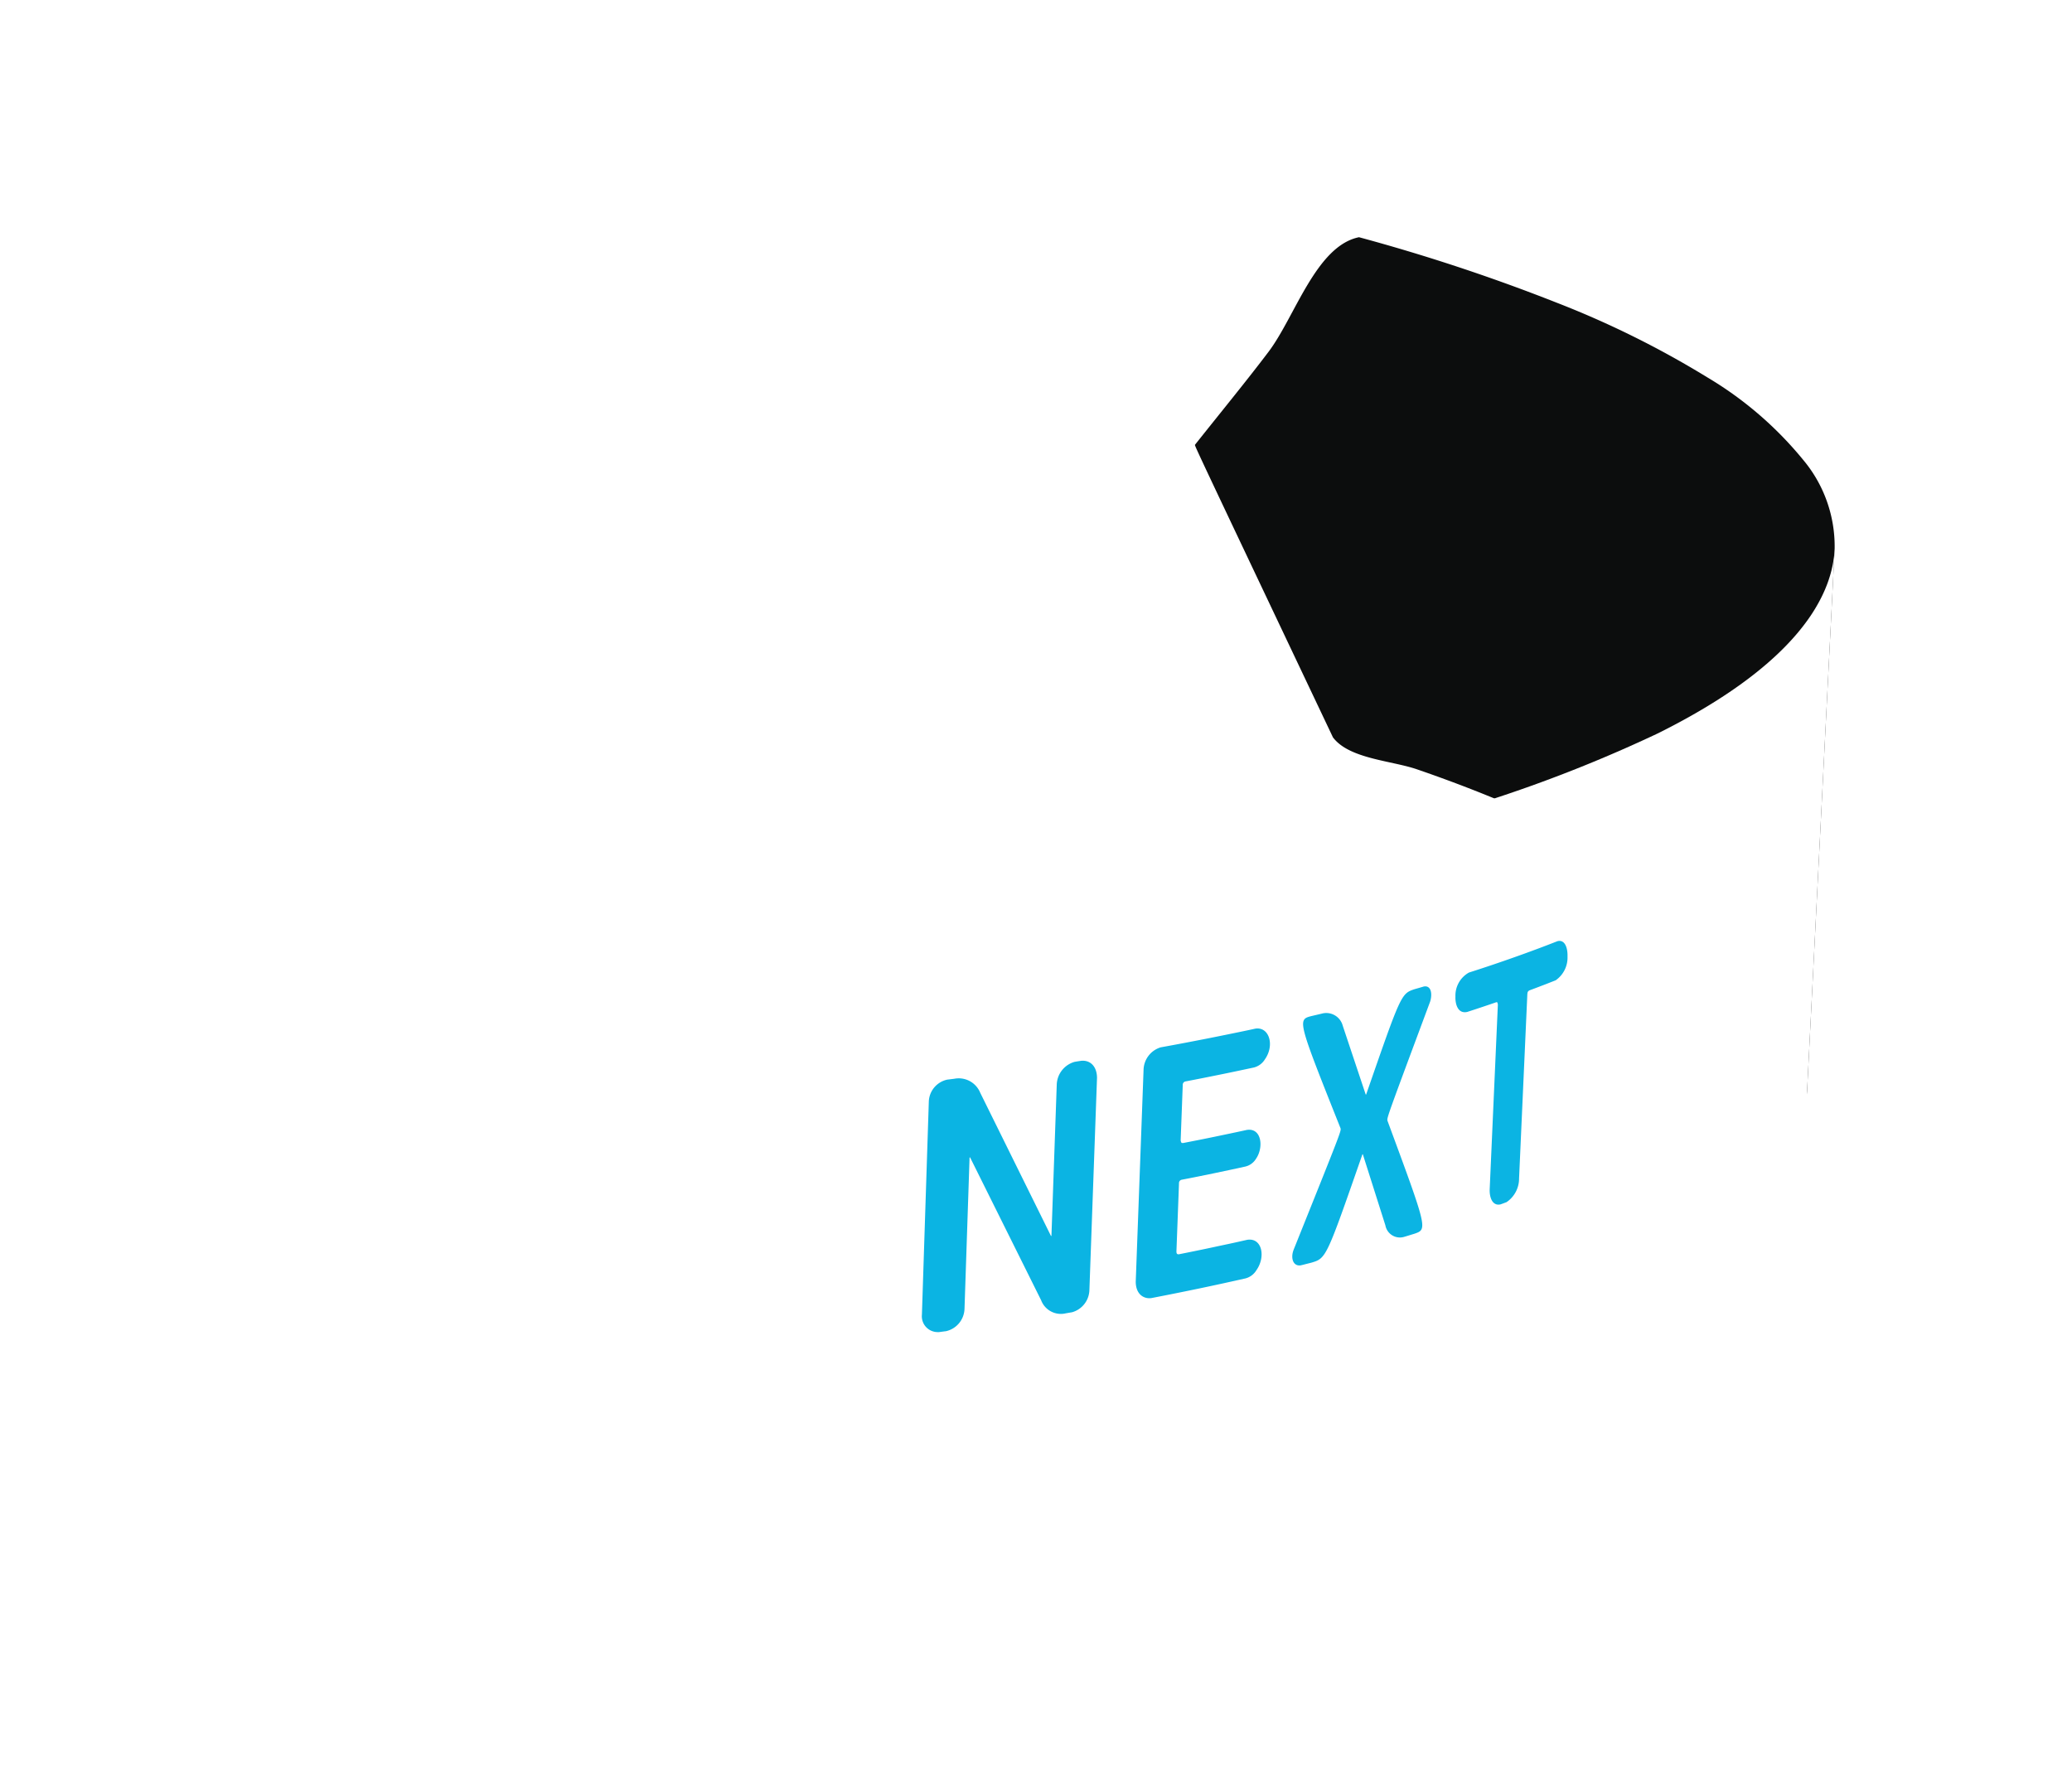
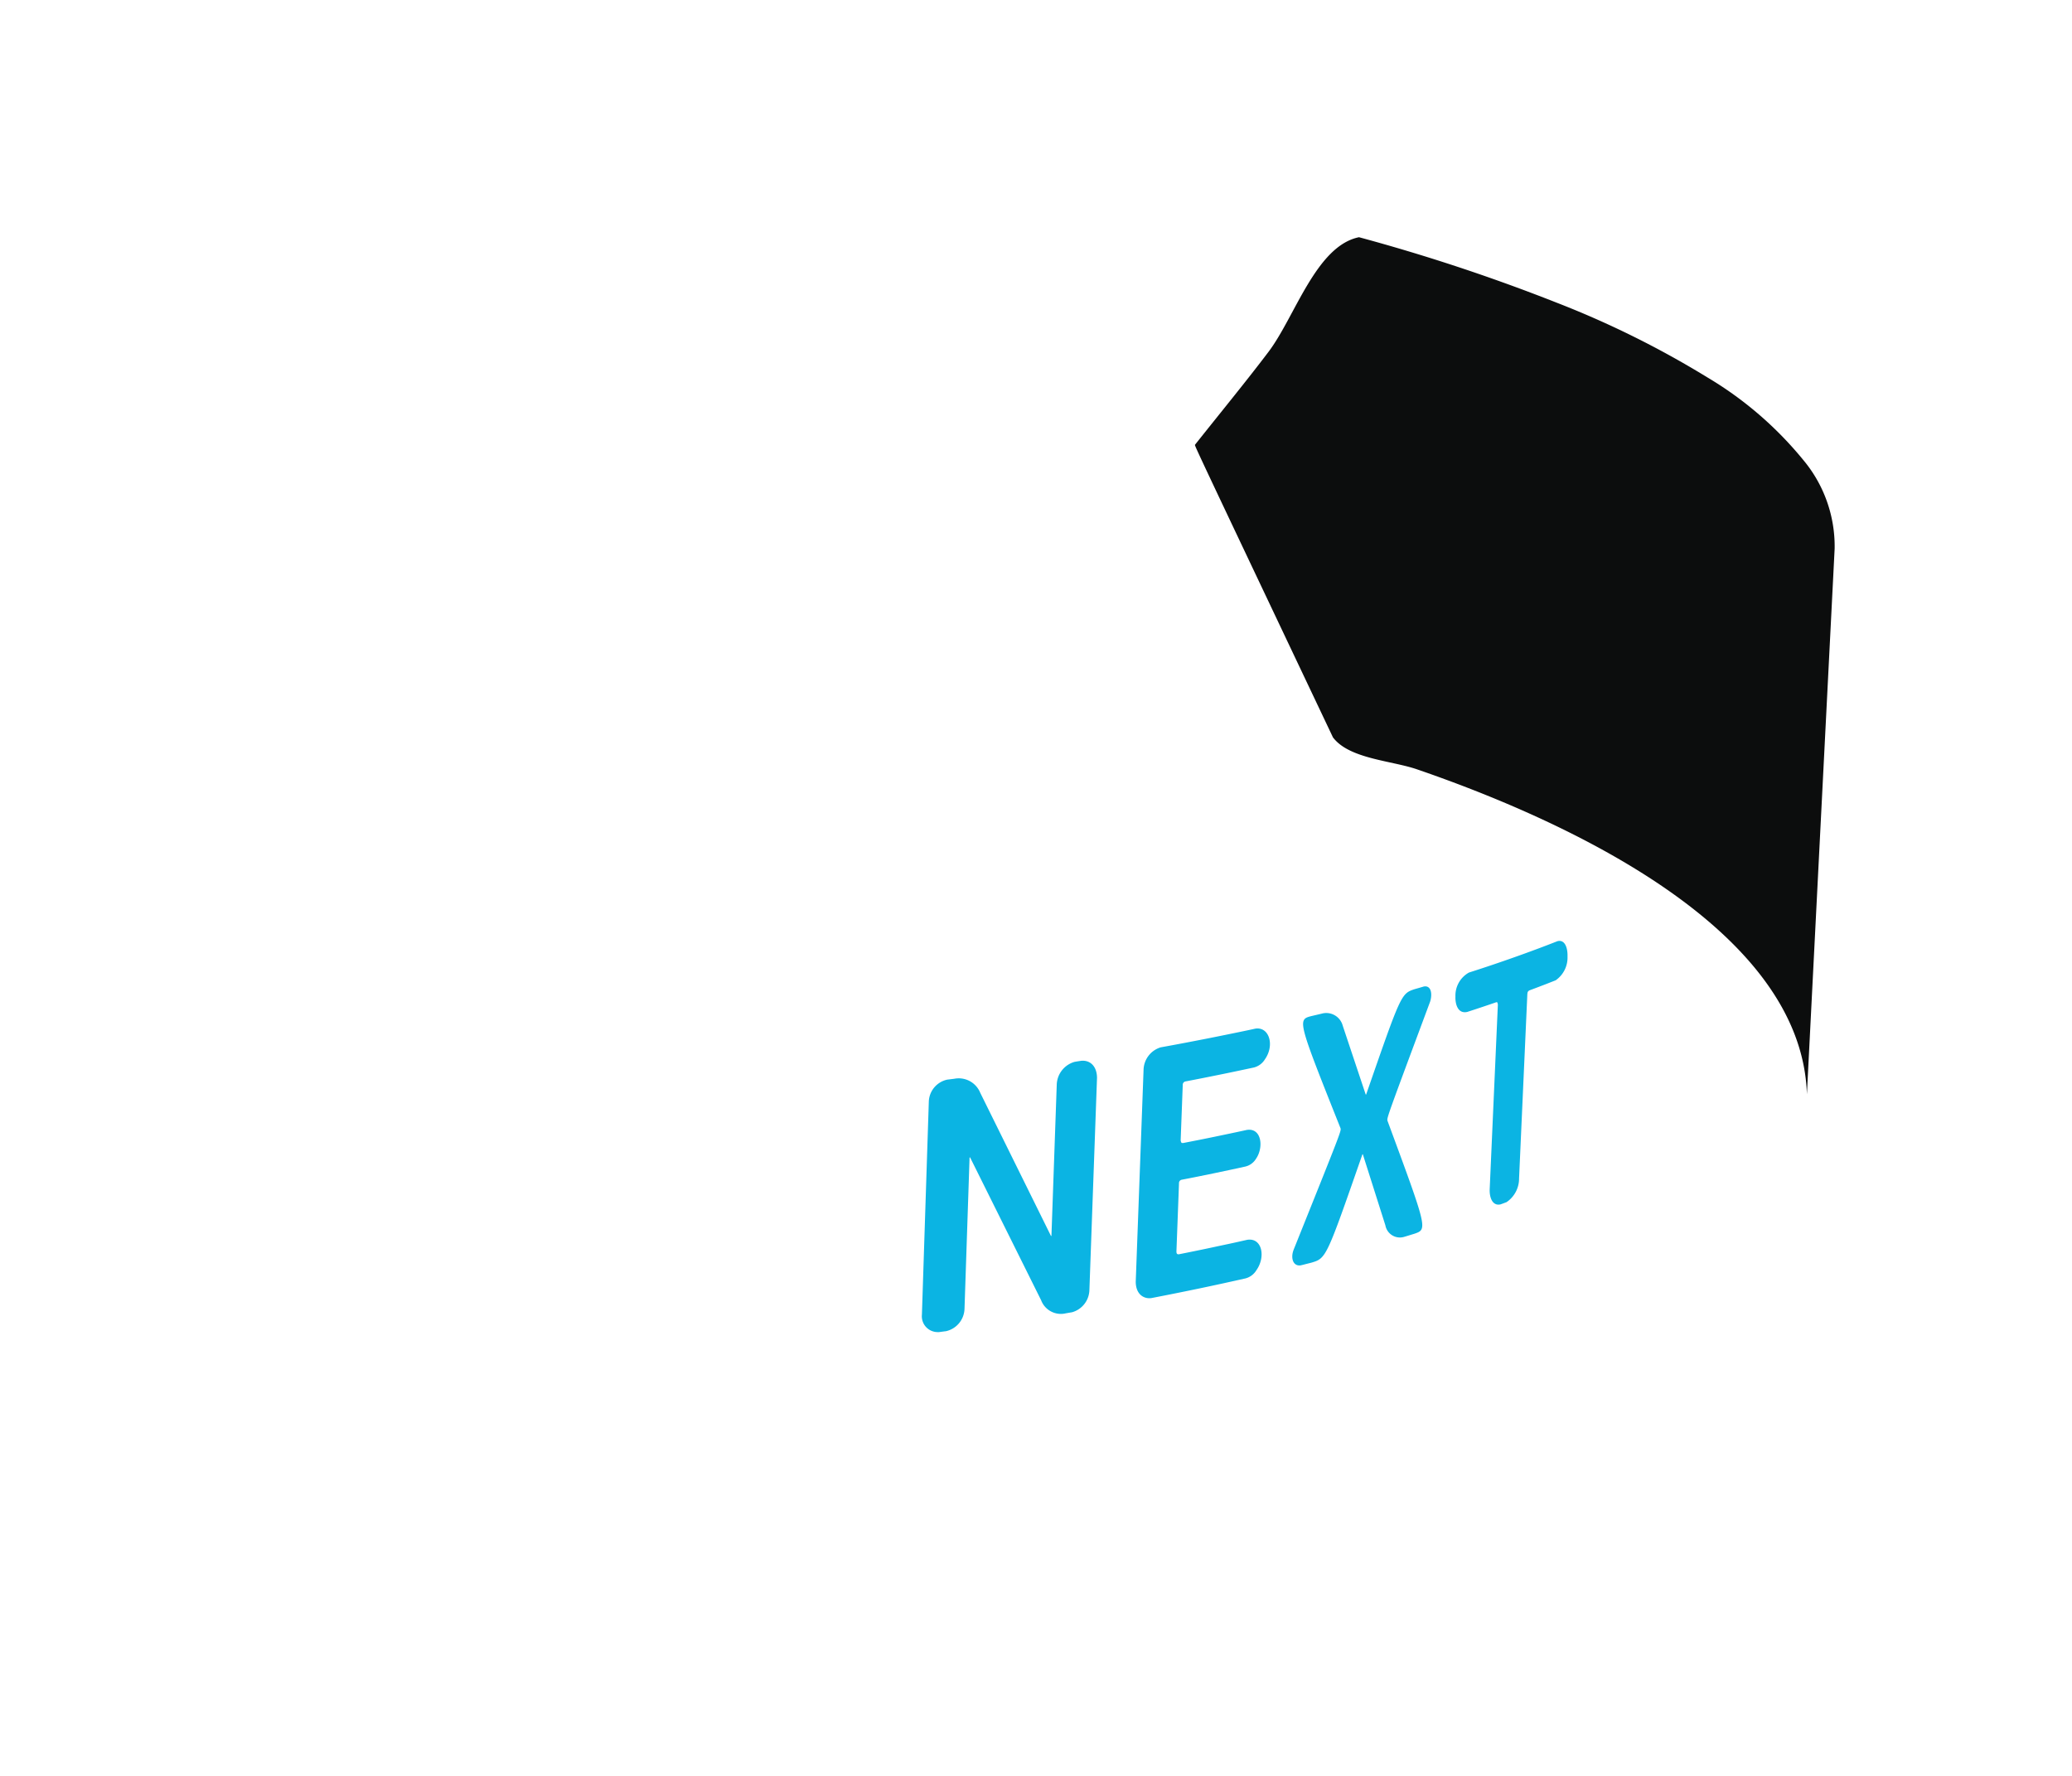
<svg xmlns="http://www.w3.org/2000/svg" width="131.009" height="112.299" viewBox="0 0 131.009 112.299">
  <defs>
    <style>.a{fill:#fff;}.b{fill:#0c0d0d;}.c{fill:#0bb4e3;}.d{filter:url(#a);}</style>
    <filter id="a" x="0" y="0" width="131.009" height="112.299" filterUnits="userSpaceOnUse">
      <feOffset input="SourceAlpha" />
      <feGaussianBlur stdDeviation="5" result="b" />
      <feFlood flood-color="#0bb4e3" />
      <feComposite operator="in" in2="b" />
      <feComposite in="SourceGraphic" />
    </filter>
  </defs>
  <g transform="translate(15 15)">
    <g class="d" transform="matrix(1, 0, 0, 1, -15, -15)">
      <path class="a" d="M-878.783-1878.651q-1.222,0-2.447-.012c-.7-.1-.966-.633-.6-1.21,15.041-17.485,15.041-17.485,14.612-18.113-14.965-18.268-14.965-18.268-13.324-18.312q1.239.01,2.478.012t2.469-.006q1.231-.005,2.459-.021c.818-.009,1.634-.022,2.448-.036a.824.824,0,0,1,.609.269c14.626,17.952,14.626,17.952,14.263,18.5-15.042,18.832-15.312,18.845-15.686,18.863q-1.206.023-2.418.04t-2.429.024q-.956.005-1.916.006Zm30.568-19.515c.259-.714.259-.714-13.1-17.24-.024-.061-.087-.13-.11-.192a.917.917,0,0,1,.514-1.024q15.2-.733,28.3-2.492a201.671,201.671,0,0,0,23.4-4.438q3.521-.913,6.666-1.92c-1.724-.709-3.375-1.318-4.86-1.828-1.61-.554-4.285-.658-5.308-2.02-8.748-18.447-8.748-18.447-8.724-18.5,1.4-1.767,3.3-4.091,4.657-5.888,1.668-2.208,3-6.689,5.715-7.238a118.487,118.487,0,0,1,12.482,4.133,59.286,59.286,0,0,1,9.54,4.729,22.977,22.977,0,0,1,6.07,5.227,8.509,8.509,0,0,1,1.981,5.611l-1.754,34.494c-2.776,14.629-31.526,24.718-78.877,27.68C-862.613-1879.312-862.613-1879.312-848.214-1898.166Z" transform="translate(896.99 1975.95)" />
    </g>
    <path class="b" d="M874.485,481.511l1.754-34.494a8.51,8.51,0,0,0-1.981-5.611,22.99,22.99,0,0,0-6.07-5.227,59.262,59.262,0,0,0-9.54-4.728,118.25,118.25,0,0,0-12.482-4.133c-2.712.549-4.047,5.03-5.715,7.238-1.357,1.8-3.259,4.121-4.656,5.887-.025.058-.025.058,8.723,18.5,1.024,1.362,3.7,1.466,5.309,2.02,9.066,3.115,24.324,9.926,24.658,20.543" transform="translate(-775.238 -427.318)" />
-     <path class="a" d="M-878.783-1918.049q-1.222,0-2.447-.012c-.7-.1-.966-.634-.6-1.21,15.041-17.485,15.041-17.485,14.612-18.113-14.965-18.268-14.965-18.268-13.324-18.312q1.239.01,2.478.011t2.469-.005q1.231-.007,2.459-.022t2.448-.036a.831.831,0,0,1,.609.269c14.626,17.953,14.626,17.953,14.263,18.5-15.042,18.833-15.312,18.845-15.686,18.863q-1.206.024-2.418.041t-2.429.023q-1.019.007-2.041.006Zm30.568-19.515c.259-.715.259-.715-13.1-17.24-.024-.061-.087-.129-.11-.191a.919.919,0,0,1,.514-1.025q15.2-.732,28.3-2.492a201.284,201.284,0,0,0,23.4-4.438,89.113,89.113,0,0,0,17.06-6.034c4.444-2.213,7.674-4.637,9.5-7.226a10.631,10.631,0,0,0,.693-1.12,8.953,8.953,0,0,0,.506-1.114,7.7,7.7,0,0,0,.32-1.105,7.119,7.119,0,0,0,.143-1.1l-1.754,34.493c-2.776,14.63-31.526,24.719-78.877,27.681C-862.613-1918.709-862.613-1918.709-848.214-1937.563Z" transform="translate(881.993 2000.348)" />
    <path class="c" d="M-881.993-1957.009l.436-13.464a1.476,1.476,0,0,1,1.169-1.4l.112-.013.111-.014.111-.014.112-.014a1.466,1.466,0,0,1,1.635.884l4.469,9.046.017.018.018-.022.336-9.576a1.55,1.55,0,0,1,1.135-1.42l.1-.017.1-.016.1-.015.1-.016c.6-.062,1.008.372,1.01,1.081l-.481,13.4a1.5,1.5,0,0,1-1.094,1.417l-.1.017-.1.017-.1.018-.1.017a1.335,1.335,0,0,1-1.559-.829l-4.487-9.022-.018-.016-.019.022-.32,9.575a1.5,1.5,0,0,1-1.171,1.4l-.111.013-.11.015-.112.015-.11.014q-.048,0-.094,0A1,1,0,0,1-881.993-1957.009Zm13.52-2.091.494-13.379a1.528,1.528,0,0,1,1.082-1.435q.771-.139,1.531-.284t1.508-.292q.748-.148,1.485-.3c.49-.1.979-.2,1.462-.307.877-.135,1.239,1.049.6,1.949a1.147,1.147,0,0,1-.693.509c-.354.076-.707.151-1.065.226s-.715.15-1.076.223-.724.147-1.089.219-.731.144-1.1.214a.214.214,0,0,0-.167.225l-.132,3.5a.4.4,0,0,0,.057.16l.094.009q.514-.1,1.023-.2c.339-.068.677-.136,1.012-.206l1-.209q.5-.105.992-.213c.948-.154,1.085,1.113.581,1.831a1.081,1.081,0,0,1-.672.485l-.991.215-1,.211-1.012.207c-.34.068-.681.136-1.023.2a.214.214,0,0,0-.166.225l-.163,4.328c.011.1.019.165.151.161q.549-.109,1.1-.222c.363-.075.724-.149,1.084-.227s.717-.153,1.073-.229.709-.157,1.06-.236c.947-.158,1.188,1.067.595,1.912a1.152,1.152,0,0,1-.69.525q-.722.163-1.455.323c-.49.107-.981.212-1.479.316s-1,.206-1.5.307-1.013.2-1.524.3a.928.928,0,0,1-.125.009C-868.047-1958.05-868.472-1958.364-868.473-1959.1Zm9.971-1.986c3.024-7.537,3.024-7.537,2.977-7.712-2.735-6.869-2.735-6.869-1.813-7.1l.176-.041.174-.041.173-.041.174-.042a1.078,1.078,0,0,1,1.257.783l1.45,4.344.014.016.02-.025c2.207-6.362,2.207-6.362,3.066-6.65l.145-.041.145-.042.144-.042.144-.042c.482-.083.539.5.4.949-2.738,7.35-2.738,7.35-2.7,7.54,2.534,6.857,2.534,6.857,1.71,7.143l-.168.051-.168.052-.168.052-.169.05a.932.932,0,0,1-1.168-.729l-1.425-4.491-.018-.013-.015.022c-2.284,6.557-2.284,6.557-3.222,6.838l-.171.043-.17.043-.171.044-.171.041a.568.568,0,0,1-.077.005C-858.546-1960.125-858.673-1960.619-858.5-1961.086Zm12.408-3.842.517-11.68a.411.411,0,0,0-.043-.159h-.056l-.452.155-.457.154-.461.153-.466.152c-.615.137-.76-.53-.748-.947l0-.059a1.667,1.667,0,0,1,.854-1.484q.742-.237,1.465-.481t1.421-.492q.7-.248,1.376-.5c.451-.167.895-.338,1.331-.509.456-.124.651.382.641.941l0,.059a1.746,1.746,0,0,1-.75,1.472l-.413.162c-.139.056-.278.11-.418.162l-.421.161-.427.16c-.094.083-.094.083-.112.235l-.523,11.654a1.8,1.8,0,0,1-.793,1.495l-.092.034-.091.035-.093.034-.091.033a.6.6,0,0,1-.148.02C-845.941-1963.971-846.109-1964.443-846.094-1964.928Z" transform="translate(925.284 2025.14)" />
  </g>
</svg>